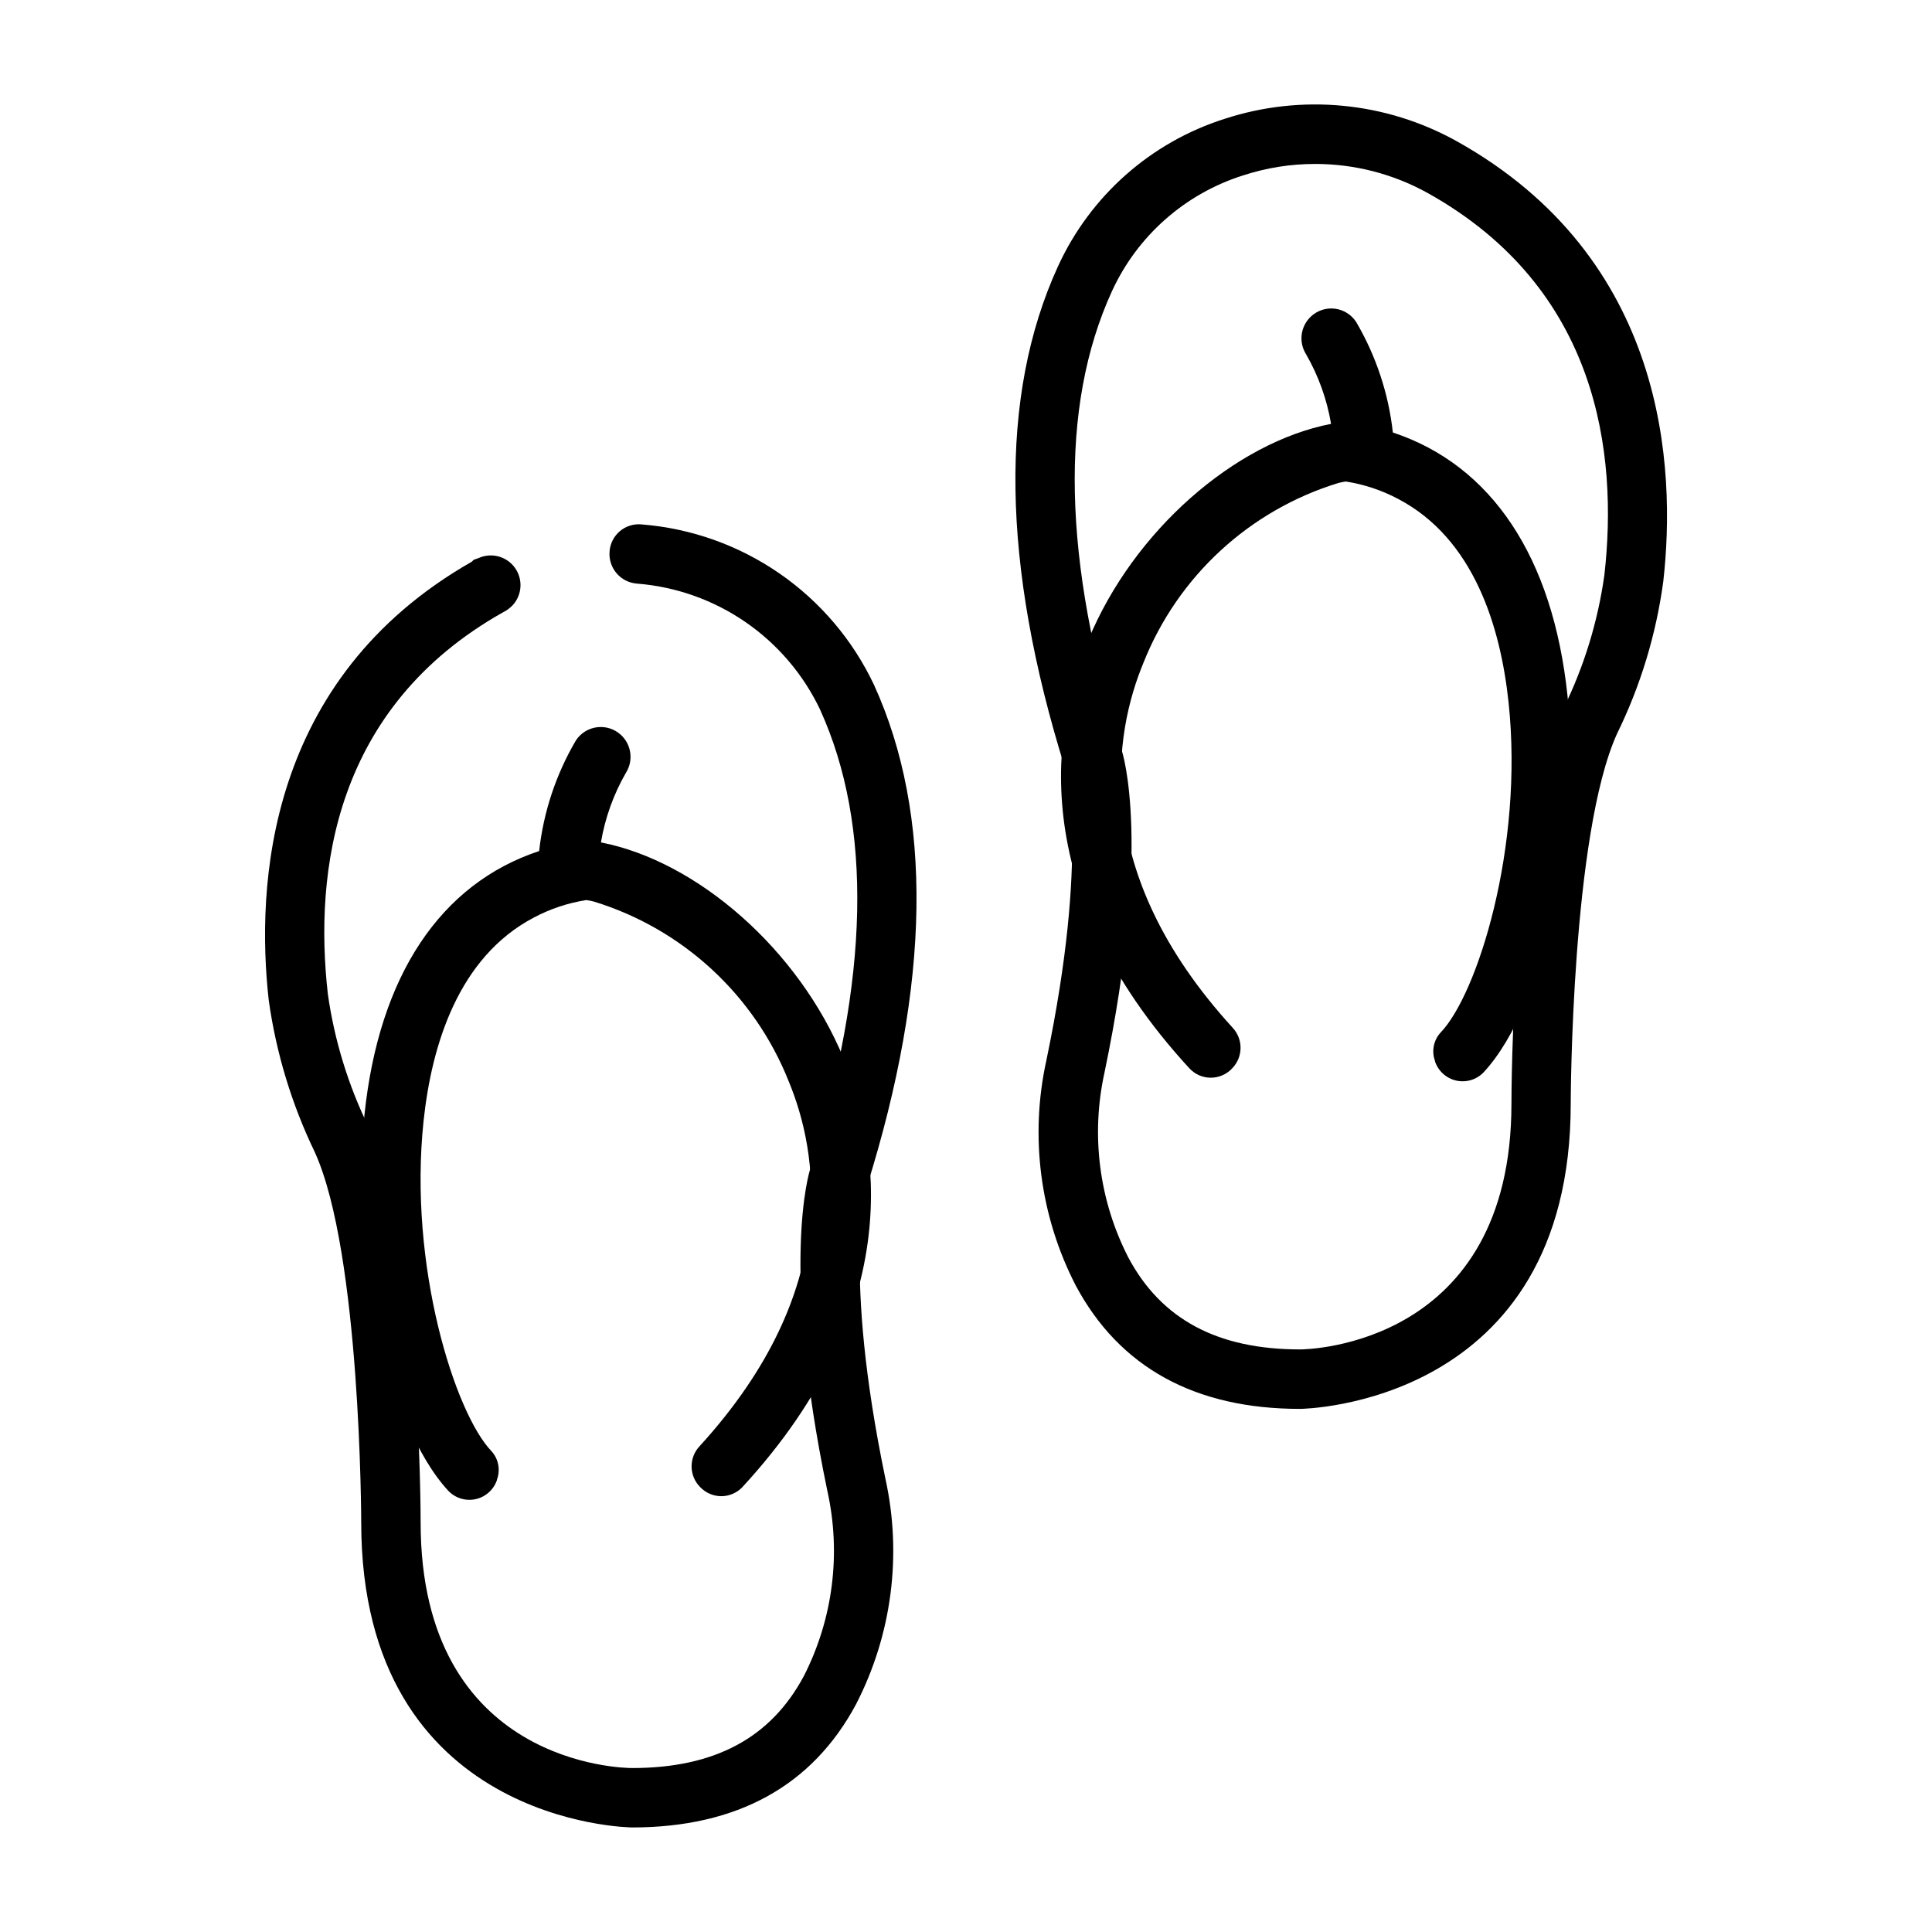
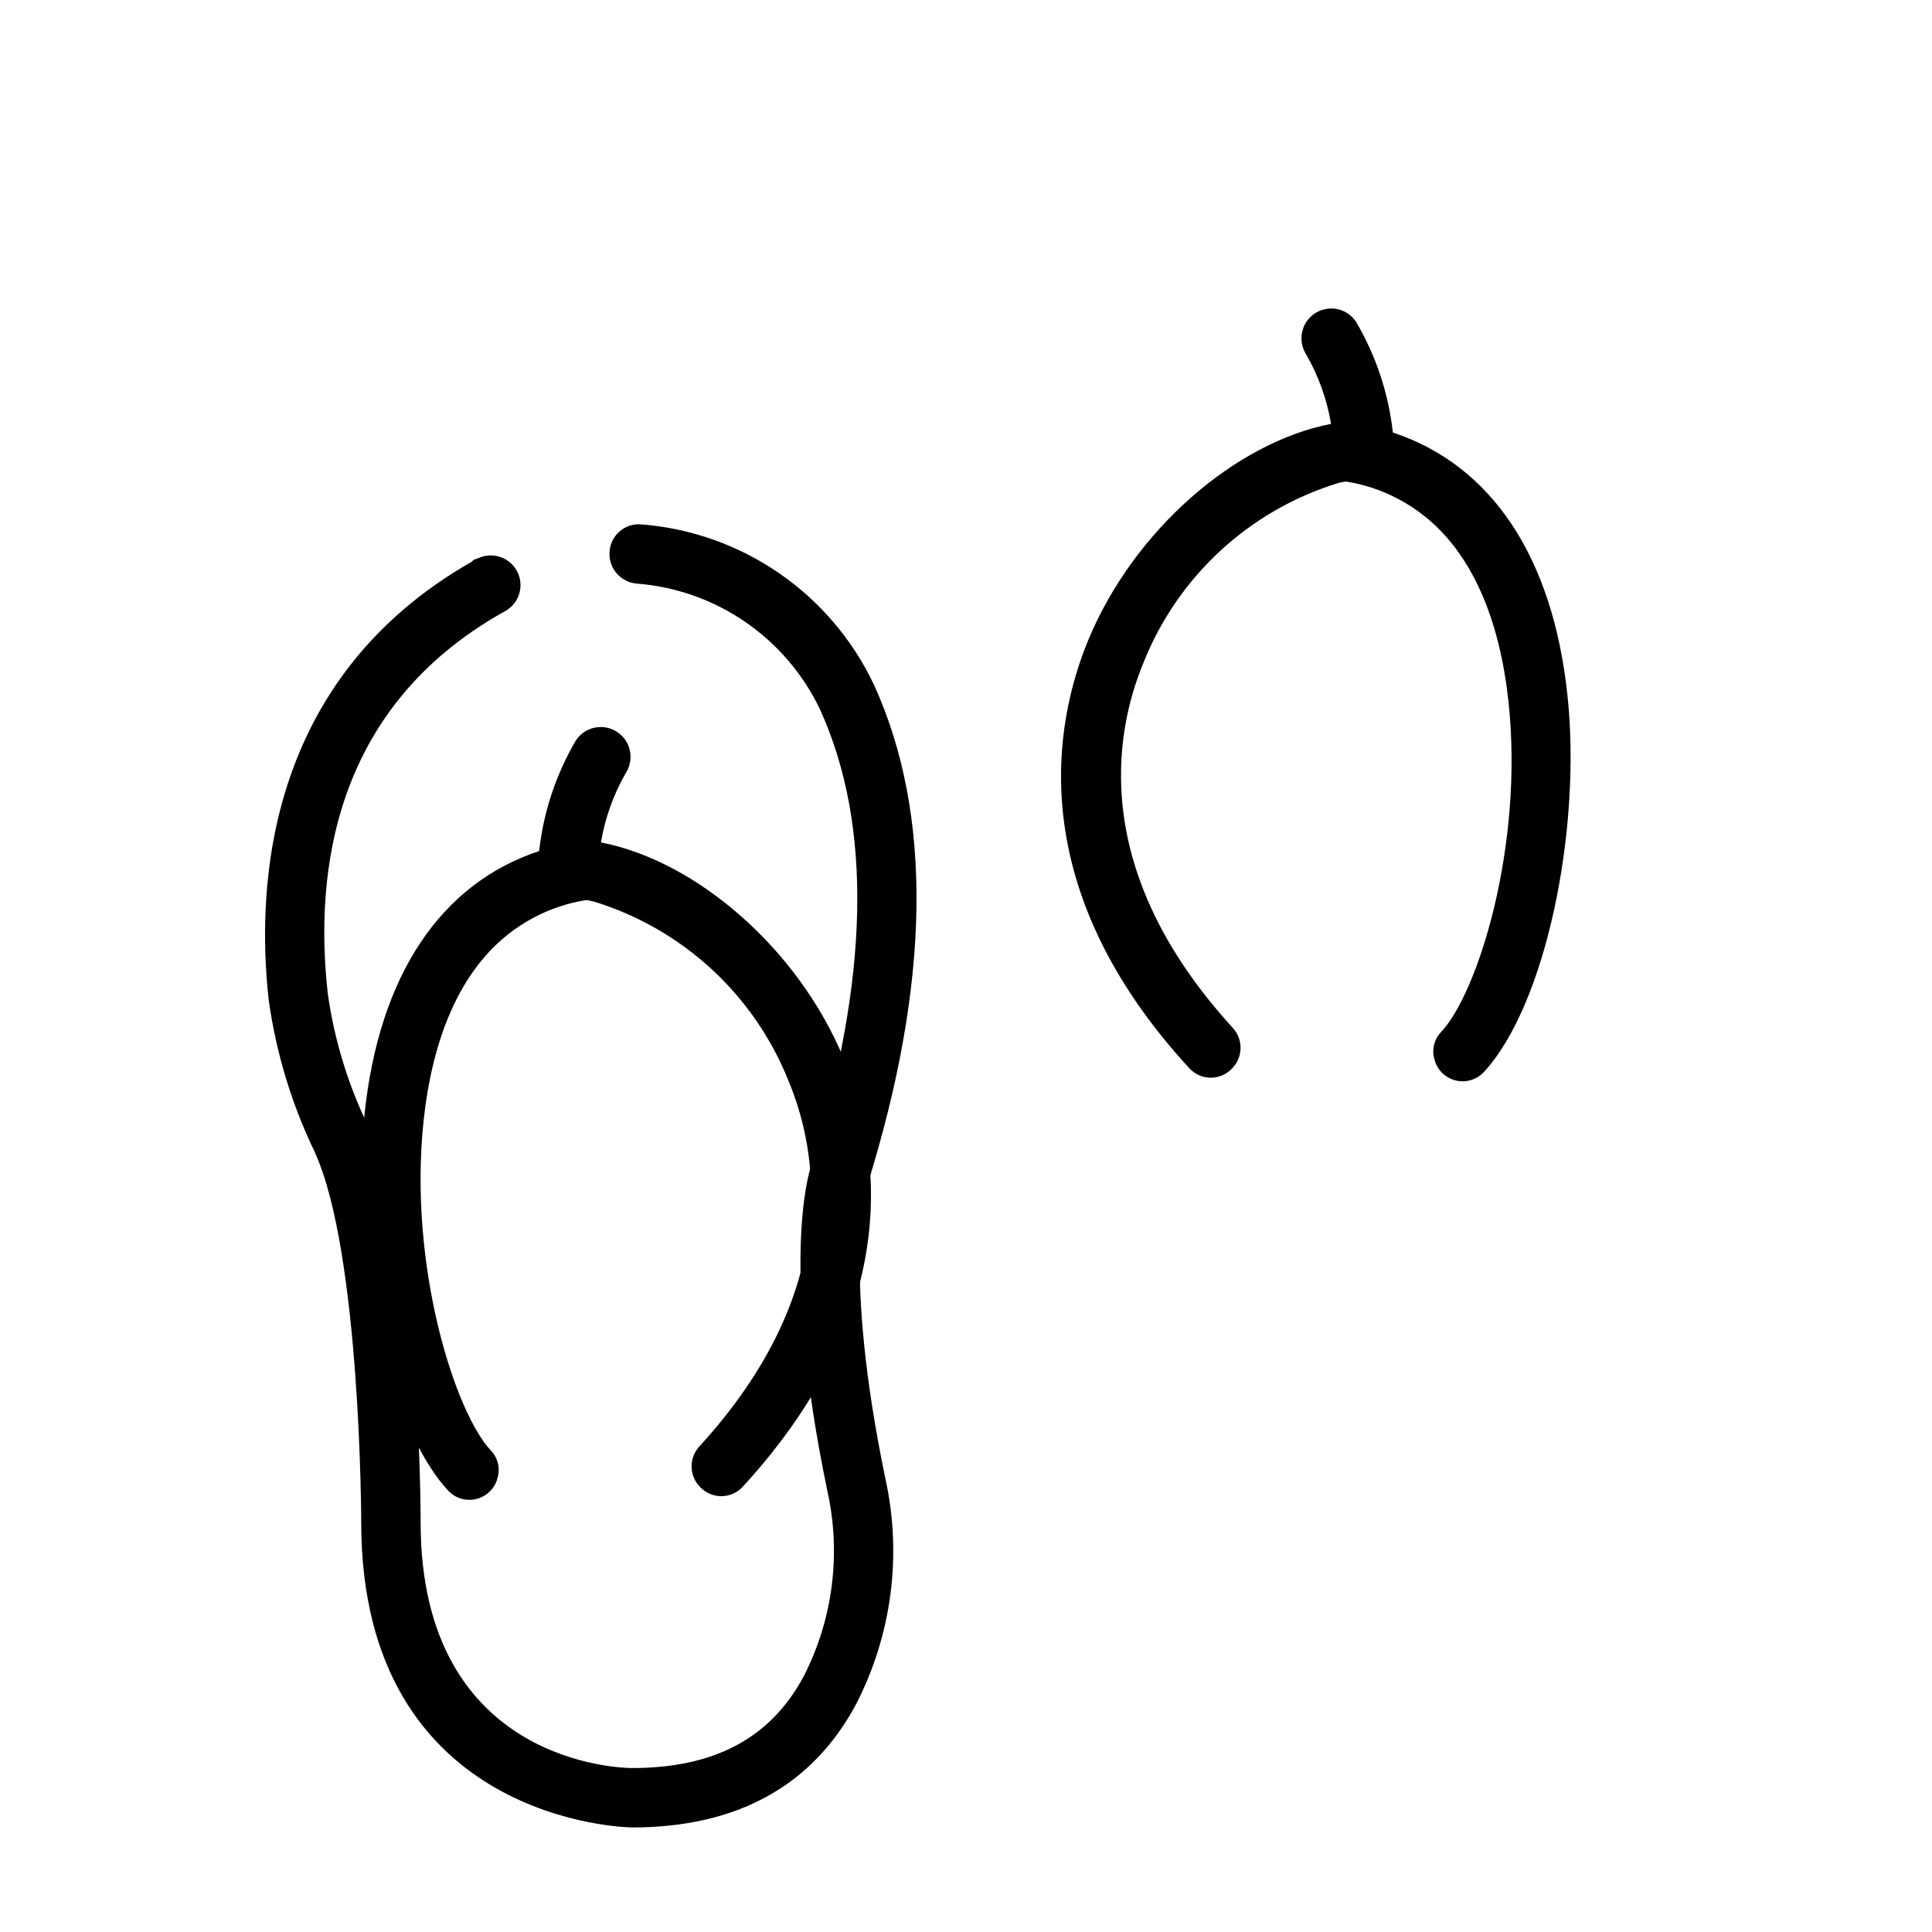
<svg xmlns="http://www.w3.org/2000/svg" fill="#000000" width="800px" height="800px" version="1.1" viewBox="144 144 512 512">
  <g>
    <path d="m311.52 628.29c-0.723 0-71.793-0.922-71.793-80.844 0-0.699-0.148-71.359-12.281-98.055l0.004-0.004c-6.144-12.723-10.273-26.328-12.234-40.32-3.371-30.109-0.789-85.082 53.797-116.2l0.551-0.527 1.227-0.434h0.004c3.402-1.555 7.43-0.5 9.633 2.527 2.203 3.023 1.973 7.18-0.551 9.945-0.402 0.426-0.848 0.809-1.328 1.148l-0.395 0.262c-0.234 0.148-0.48 0.285-0.723 0.41-45.012 25.27-50.168 68.926-46.562 101.12l-0.004-0.004c1.742 12.363 5.43 24.371 10.926 35.582 13.523 29.766 13.68 101.55 13.68 104.55 0 64.363 53.758 65.102 56.047 65.102 21.852 0 36.73-7.965 45.484-24.34h0.004c7.746-15.152 9.953-32.535 6.242-49.145-12.492-60.117-4.824-84.402-4.488-85.41 15.656-49.957 16.531-90.891 2.59-121.55l0.004-0.004c-4.441-9.359-11.273-17.383-19.809-23.254-8.535-5.875-18.473-9.387-28.801-10.188-2.086-0.168-4.016-1.16-5.367-2.758-1.352-1.598-2.012-3.664-1.836-5.75 0.145-2.094 1.137-4.039 2.738-5.391 1.605-1.348 3.691-1.992 5.777-1.781 13.105 1.039 25.703 5.523 36.52 12.996 10.812 7.477 19.461 17.676 25.062 29.566 15.625 34.328 14.957 79.051-1.922 132.94-0.078 0.25-6.527 22.301 4.922 77.367v0.004c4.457 20.215 1.711 41.355-7.762 59.762-11.57 21.656-31.551 32.68-59.355 32.68z" />
    <path d="m367.57 424.48c-11.965-28.891-38.809-52.27-64.312-57.23h-0.004c1.094-6.496 3.34-12.75 6.629-18.461 2.039-3.238 1.465-7.477-1.359-10.059-1.707-1.559-4.008-2.293-6.301-2.004-2.289 0.289-4.34 1.566-5.606 3.5-5.273 8.973-8.59 18.961-9.734 29.309-26.137 8.66-42.43 32.984-46.289 69.824-3.731 35.273 5.637 81.781 22.223 99.73 1.875 1.957 4.637 2.789 7.277 2.191 2.644-0.598 4.777-2.539 5.625-5.113v-0.109c0.938-2.574 0.371-5.457-1.473-7.484-9.641-10.023-22.082-49.066-17.988-87.562 2.125-19.918 9.133-43.297 29.207-53.844 4.352-2.32 9.062-3.887 13.934-4.644 0.629 0.078 1.258 0.234 1.969 0.395 23.543 7.219 42.539 24.738 51.641 47.625 7.699 18.562 14.383 55.105-23.617 96.723-2.863 3.047-2.809 7.812 0.125 10.793l0.18 0.18h0.004c1.461 1.469 3.457 2.285 5.535 2.266 2.074-0.023 4.051-0.883 5.484-2.383 44.23-47.996 36.016-91.527 26.852-113.64z" />
-     <path d="m488.51 517.37c-27.852 0-47.848-11.02-59.418-32.676-9.492-18.402-12.242-39.547-7.777-59.766 11.484-55.059 5.016-77.059 4.953-77.273-16.91-54.113-17.547-98.848-1.906-133.04v0.004c8.539-18.691 24.582-32.902 44.168-39.125 20.449-6.672 42.754-4.519 61.543 5.945 55.562 31.039 58.129 86.41 54.711 116.66v-0.004c-1.887 14.008-6.019 27.621-12.238 40.312-12.137 26.688-12.289 97.352-12.289 98.062 0 79.98-71.031 80.902-71.746 80.902zm3.984-329.92c-6.481-0.004-12.918 1.023-19.074 3.039-15.398 4.867-28.02 16.02-34.75 30.703-13.973 30.52-13.09 71.461 2.606 121.7 0.285 0.859 7.988 25.113-4.551 85.238l0.004-0.004c-3.699 16.613-1.473 33.996 6.297 49.137 8.738 16.383 23.617 24.348 45.523 24.348 2.258 0 56-1.125 56-65.125 0-3.039 0.156-74.785 13.707-104.58 5.516-11.195 9.207-23.203 10.926-35.566 3.629-32.195-1.527-75.879-46.742-101.14-9.156-5.098-19.465-7.766-29.945-7.754z" />
    <path d="m432.43 313.56c11.965-28.891 38.809-52.27 64.312-57.23l0.004 0.004c-1.094-6.5-3.34-12.75-6.629-18.461-2.039-3.242-1.465-7.477 1.363-10.062 1.703-1.559 4.004-2.289 6.297-2.004 2.289 0.289 4.34 1.57 5.606 3.5 5.273 8.977 8.59 18.961 9.738 29.309 26.137 8.66 42.43 32.984 46.289 69.824 3.731 35.273-5.637 81.781-22.223 99.73h-0.004c-1.871 1.957-4.633 2.793-7.273 2.195-2.644-0.598-4.777-2.535-5.629-5.106v-0.121c-0.938-2.574-0.367-5.457 1.473-7.484 9.707-10.02 22.121-49.105 18.027-87.559-2.125-19.918-9.133-43.297-29.207-53.844v-0.004c-4.352-2.316-9.059-3.887-13.934-4.644-0.629 0.078-1.258 0.234-1.969 0.395h0.004c-23.547 7.223-42.543 24.738-51.641 47.625-7.699 18.562-14.383 55.105 23.617 96.723h-0.004c2.863 3.047 2.809 7.812-0.125 10.793l-0.18 0.188v0.004c-1.469 1.477-3.473 2.297-5.559 2.273-2.082-0.023-4.066-0.891-5.504-2.402-44.23-47.996-36.012-91.527-26.852-113.64z" />
  </g>
</svg>